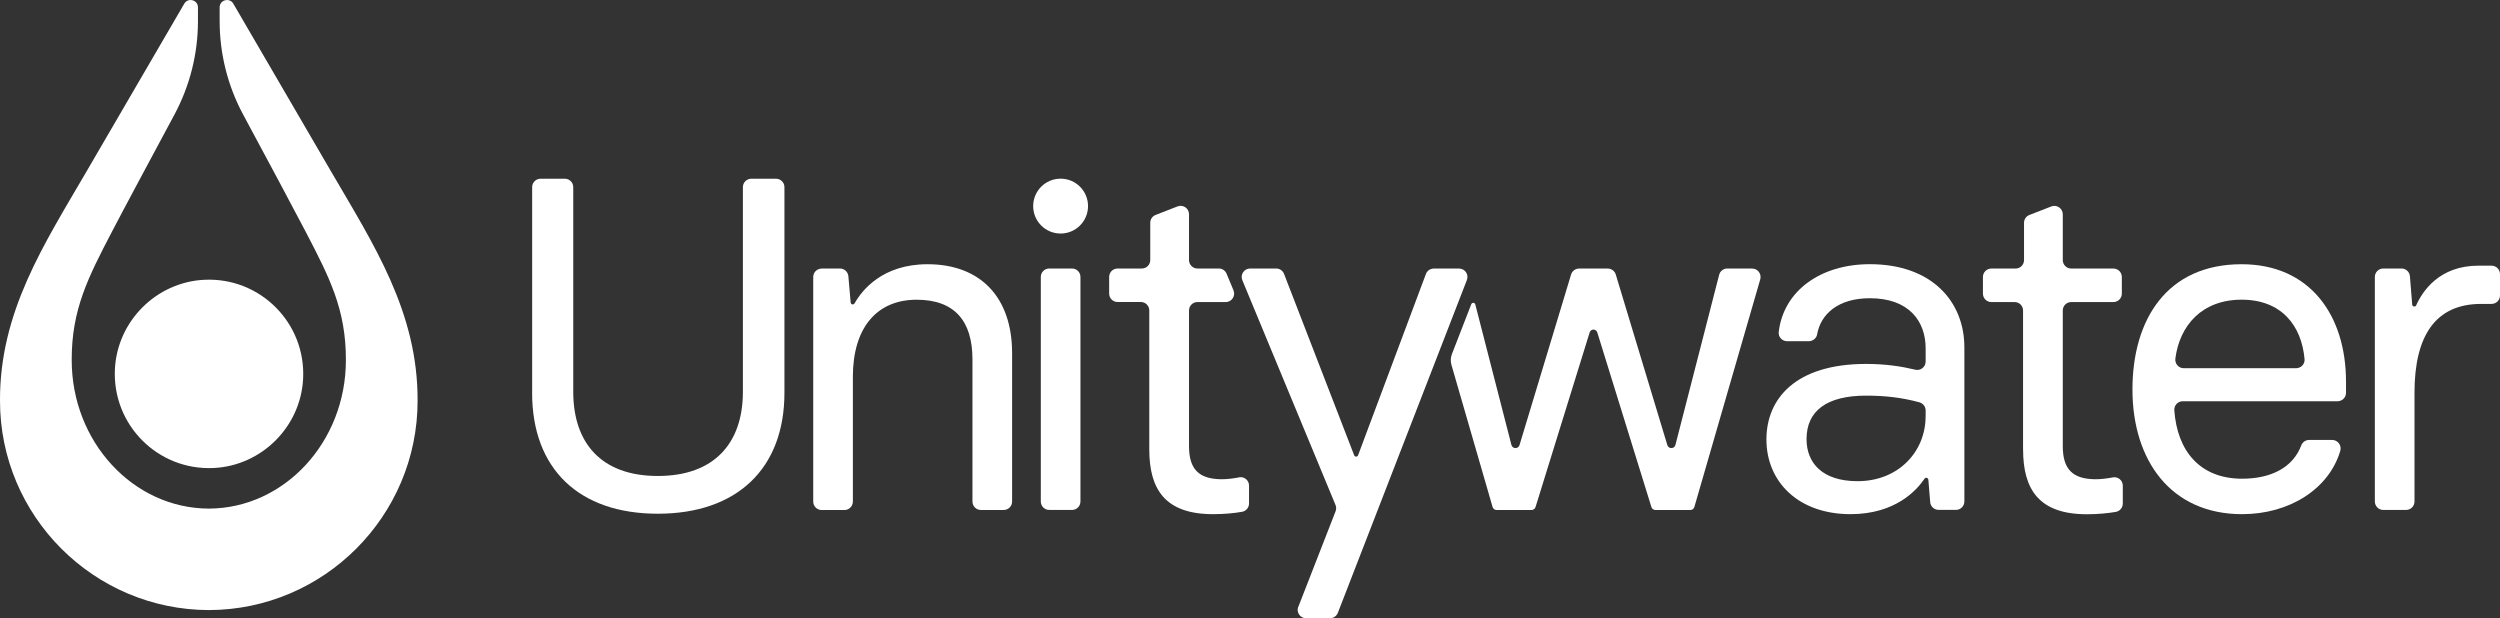
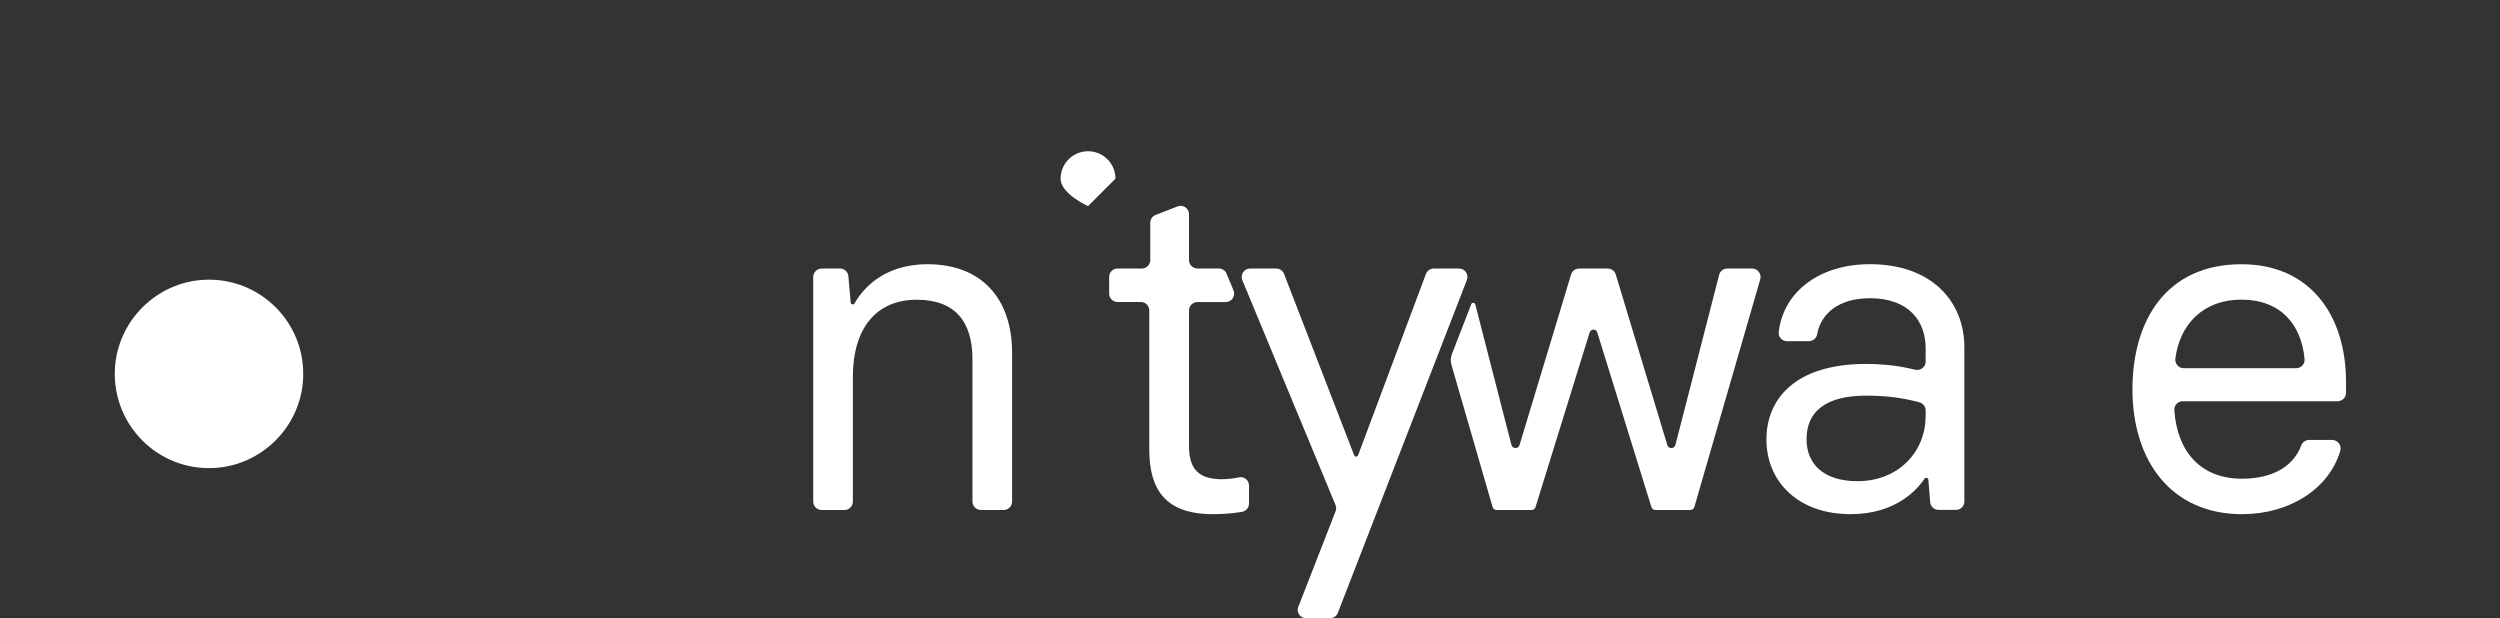
<svg xmlns="http://www.w3.org/2000/svg" id="Layer_1" data-name="Layer 1" viewBox="0 0 566.94 140.2">
  <rect x="0" y="0" width="566.94" height="140.2" fill="#333333" stroke="none" />
  <defs>
    <style>
      .cls-1 {
        fill: #fff;
      }
    </style>
  </defs>
  <path class="cls-1" d="M26.06,83.68c-.64,12.68,9.77,23.09,22.45,22.45,10.86-.55,19.68-9.37,20.23-20.23.64-12.68-9.77-23.09-22.45-22.45-10.86.55-19.68,9.37-20.23,20.23" />
-   <path class="cls-1" d="M75.07,38.87L52.91.83c-.85-1.46-3.1-.86-3.1.84v3.12c0,7.4,1.83,14.69,5.34,21.21,4.87,9.05,11.67,21.74,14.19,26.59,5.33,10.24,9.14,17.57,9.1,29.08,0,18.55-13.94,33.61-31.09,33.67-17.15-.06-31.09-15.13-31.09-33.67-.04-11.5,3.77-18.84,9.1-29.08,2.52-4.85,9.33-17.54,14.19-26.59,3.5-6.52,5.34-13.81,5.34-21.21V1.67c0-1.7-2.24-2.3-3.1-.84l-22.16,38.04C9.93,55.52-.08,70.73,0,90.89,0,117.02,21.23,138.28,47.35,138.35c26.12-.06,47.35-21.33,47.35-47.46.08-20.16-9.93-35.37-19.63-52.02" />
-   <path class="cls-1" d="M120.68,89.07v-46.63c0-1.06.86-1.91,1.91-1.91h5.5c1.06,0,1.91.86,1.91,1.91v46.42c0,11.57,6.32,19.08,19.18,19.08s19.29-7.5,19.29-19.08v-46.42c0-1.06.86-1.91,1.91-1.91h5.6c1.06,0,1.91.86,1.91,1.91v46.63c0,17.25-10.82,27.43-28.72,27.43s-28.5-10.18-28.5-27.43" />
  <path class="cls-1" d="M186.32,60.89h4.16c.99,0,1.82.76,1.91,1.75l.52,5.96c.04.47.66.6.89.19,1.63-2.9,6.25-8.87,16.54-8.87,12.11,0,19.18,7.61,19.18,20.15v33.67c0,1.06-.86,1.91-1.91,1.91h-5.17c-1.06,0-1.91-.86-1.91-1.91v-32.27c0-8.57-3.97-13.5-12.65-13.5-9.11,0-14.47,6.43-14.47,17.47v28.31c0,1.06-.86,1.91-1.91,1.91h-5.17c-1.06,0-1.91-.86-1.91-1.91v-50.93c0-1.06.86-1.91,1.91-1.91" />
-   <path class="cls-1" d="M237.94,60.89h5.17c1.06,0,1.91.86,1.91,1.91v50.93c0,1.06-.86,1.91-1.91,1.91h-5.17c-1.06,0-1.91-.86-1.91-1.91v-50.93c0-1.06.86-1.91,1.91-1.91" />
-   <path class="cls-1" d="M246.74,46.74c0,3.43-2.78,6.22-6.22,6.22s-6.22-2.78-6.22-6.22,2.78-6.22,6.22-6.22,6.22,2.78,6.22,6.22" />
+   <path class="cls-1" d="M246.74,46.74s-6.22-2.78-6.22-6.22,2.78-6.22,6.22-6.22,6.22,2.78,6.22,6.22" />
  <path class="cls-1" d="M280.98,108.26c-1.21.23-2.74.45-4.16.42-4.93-.1-7.18-2.25-7.18-7.5v-30.77c0-1.06.86-1.91,1.91-1.91h6.41c1.36,0,2.29-1.39,1.77-2.65l-1.57-3.78c-.3-.72-.99-1.18-1.77-1.18h-4.84c-1.06,0-1.91-.86-1.91-1.91v-10.39c0-1.35-1.35-2.27-2.61-1.78l-4.96,1.93c-.74.29-1.22.99-1.22,1.78v8.46c0,1.06-.86,1.91-1.91,1.91h-5.5c-1.06,0-1.91.86-1.91,1.91v3.78c0,1.06.86,1.91,1.91,1.91h5.28c1.06,0,1.91.86,1.91,1.91v31.52c0,9.11,3.64,14.68,14.47,14.68,2.53,0,4.83-.23,6.55-.53.92-.16,1.6-.95,1.6-1.89v-4.06c0-1.2-1.09-2.11-2.27-1.88" />
  <path class="cls-1" d="M397.31,60.89h-5.6c-.87,0-1.64.59-1.85,1.44l-9.91,38.56c-.24.94-1.56.97-1.84.04l-11.69-38.67c-.24-.81-.99-1.36-1.83-1.36h-6.48c-.84,0-1.59.55-1.83,1.36l-11.69,38.67c-.28.93-1.6.9-1.84-.04l-8.19-31.86c-.12-.45-.74-.49-.91-.05l-4.39,11.31c-.3.78-.34,1.64-.11,2.45l9.33,32.23c.12.41.49.69.92.69h7.9c.42,0,.79-.27.92-.67l12.27-39.59c.13-.43.5-.65.87-.67.37.02.74.24.87.67l12.27,39.59c.12.4.5.67.92.67h7.9c.43,0,.8-.28.92-.69l14.94-51.62c.35-1.22-.56-2.45-1.84-2.45" />
-   <path class="cls-1" d="M458.78,101.93v-31.52c0-1.06-.86-1.91-1.91-1.91h-5.28c-1.06,0-1.91-.86-1.91-1.91v-3.78c0-1.06.86-1.91,1.91-1.91h5.5c1.06,0,1.91-.86,1.91-1.91v-8.46c0-.79.48-1.5,1.22-1.78l4.96-1.93c1.25-.49,2.61.44,2.61,1.78v10.39c0,1.06.86,1.91,1.91,1.91h9.57c1.06,0,1.91.86,1.91,1.91v3.78c0,1.06-.86,1.91-1.91,1.91h-9.57c-1.06,0-1.91.86-1.91,1.91v30.77c0,5.25,2.25,7.4,7.18,7.5,1.42.03,2.96-.19,4.17-.42,1.18-.23,2.26.68,2.26,1.88v4.06c0,.94-.68,1.73-1.6,1.89-1.72.29-4.01.53-6.54.53-10.82,0-14.47-5.57-14.47-14.68" />
  <path class="cls-1" d="M520.71,83.5c1.11,0,2.01-.94,1.91-2.05-.68-7.69-5.3-13.49-14.27-13.49s-14.05,5.81-15.03,13.34c-.15,1.16.72,2.2,1.9,2.2h25.5,0ZM483.59,88.32c0-15.86,7.82-28.4,24.75-28.4,15.43,0,23.68,11.47,23.68,26.68v2.48c0,1.06-.86,1.91-1.91,1.91h-35.11c-1.11,0-1.99.94-1.92,2.04.66,9.28,5.86,15.53,15.36,15.53,6.65,0,11.55-2.57,13.43-7.55.28-.74.99-1.24,1.78-1.24h5.23c1.29,0,2.2,1.25,1.84,2.48-2.59,8.69-11.58,14.35-22.27,14.35-16.18,0-24.86-12.22-24.86-28.29" />
  <path class="cls-1" d="M436.69,94.43v-1.35c0-.87-.59-1.62-1.44-1.85-3.97-1.08-7.76-1.51-12.07-1.51-8.89,0-13.5,3.43-13.5,9.86,0,5.47,3.64,9.54,11.57,9.54,9.32,0,15.43-6.75,15.43-14.68M400.58,99.68c0-9.22,6.54-17.15,22.61-17.15,4.54,0,8.16.59,11.16,1.31,1.2.29,2.34-.63,2.34-1.86v-2.99c0-6.11-3.75-11.36-12.65-11.36-7.23,0-11.17,3.64-11.96,8.2-.16.91-.99,1.55-1.92,1.55h-4.88c-1.13,0-2.04-.97-1.91-2.09,1.09-9.33,9.48-15.38,20.67-15.38,14.04,0,21.43,8.47,21.43,18.86v34.95c0,1.06-.86,1.91-1.91,1.91h-3.93c-1,0-1.82-.76-1.91-1.75l-.42-5.09c-.04-.45-.62-.61-.87-.23-1.71,2.55-6.56,8.04-16.78,8.04-11.89,0-19.07-7.39-19.07-16.93" />
-   <path class="cls-1" d="M540.45,60.89h4.15c1,0,1.83.76,1.91,1.76l.52,6.42c.04.49.71.61.91.16,1.42-3.18,5.23-8.98,14.07-8.98h3.02c1.06,0,1.91.86,1.91,1.91v4.85c0,1.06-.86,1.91-1.91,1.91h-2.37c-10.4,0-15.11,7.29-15.11,20.15v24.66c0,1.06-.86,1.91-1.91,1.91h-5.17c-1.06,0-1.91-.86-1.91-1.91v-50.93c0-1.06.86-1.91,1.91-1.91" />
  <path class="cls-1" d="M294.44,137.58l8.44-21.64c.18-.46.17-.97-.02-1.43l-21.13-50.97c-.52-1.26.4-2.65,1.77-2.65h5.91c.79,0,1.5.49,1.78,1.22l15.9,41.13c.16.41.74.41.89,0l15.38-41.1c.28-.75.99-1.24,1.79-1.24h5.72c1.35,0,2.27,1.35,1.78,2.61l-29.26,75.47c-.29.74-.99,1.22-1.78,1.22h-5.42c-1.35,0-2.27-1.35-1.78-2.61" />
</svg>